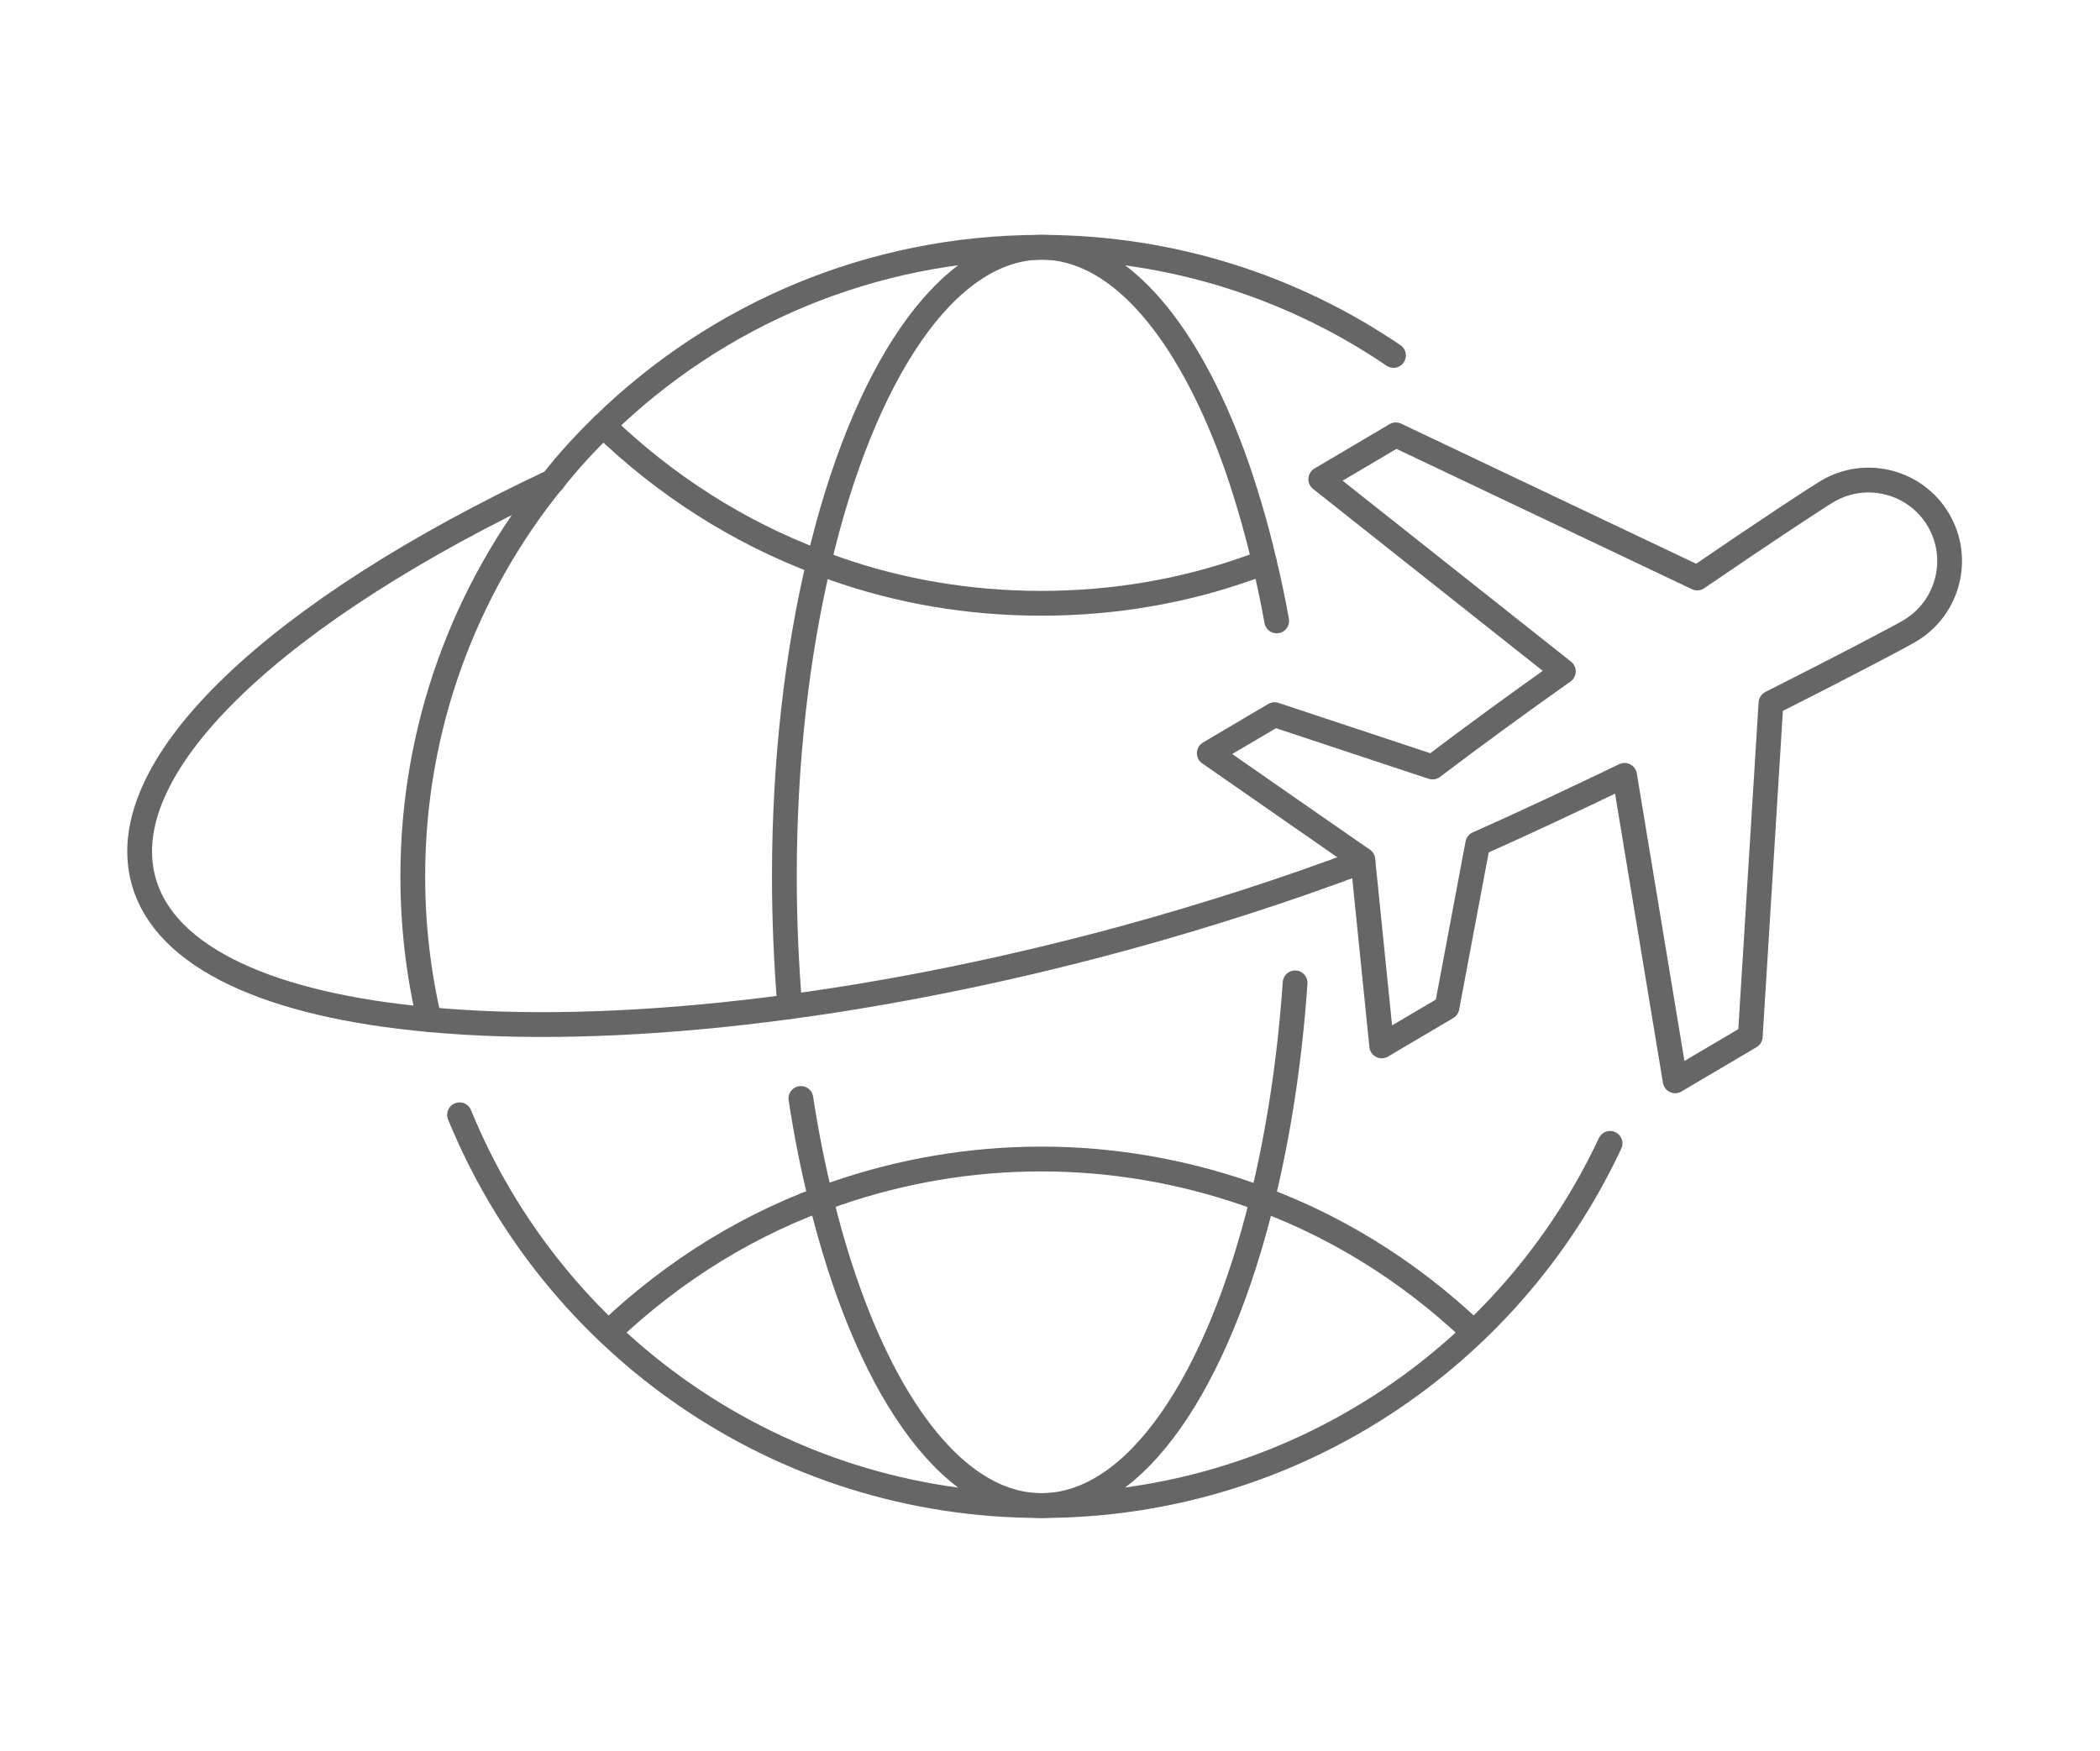
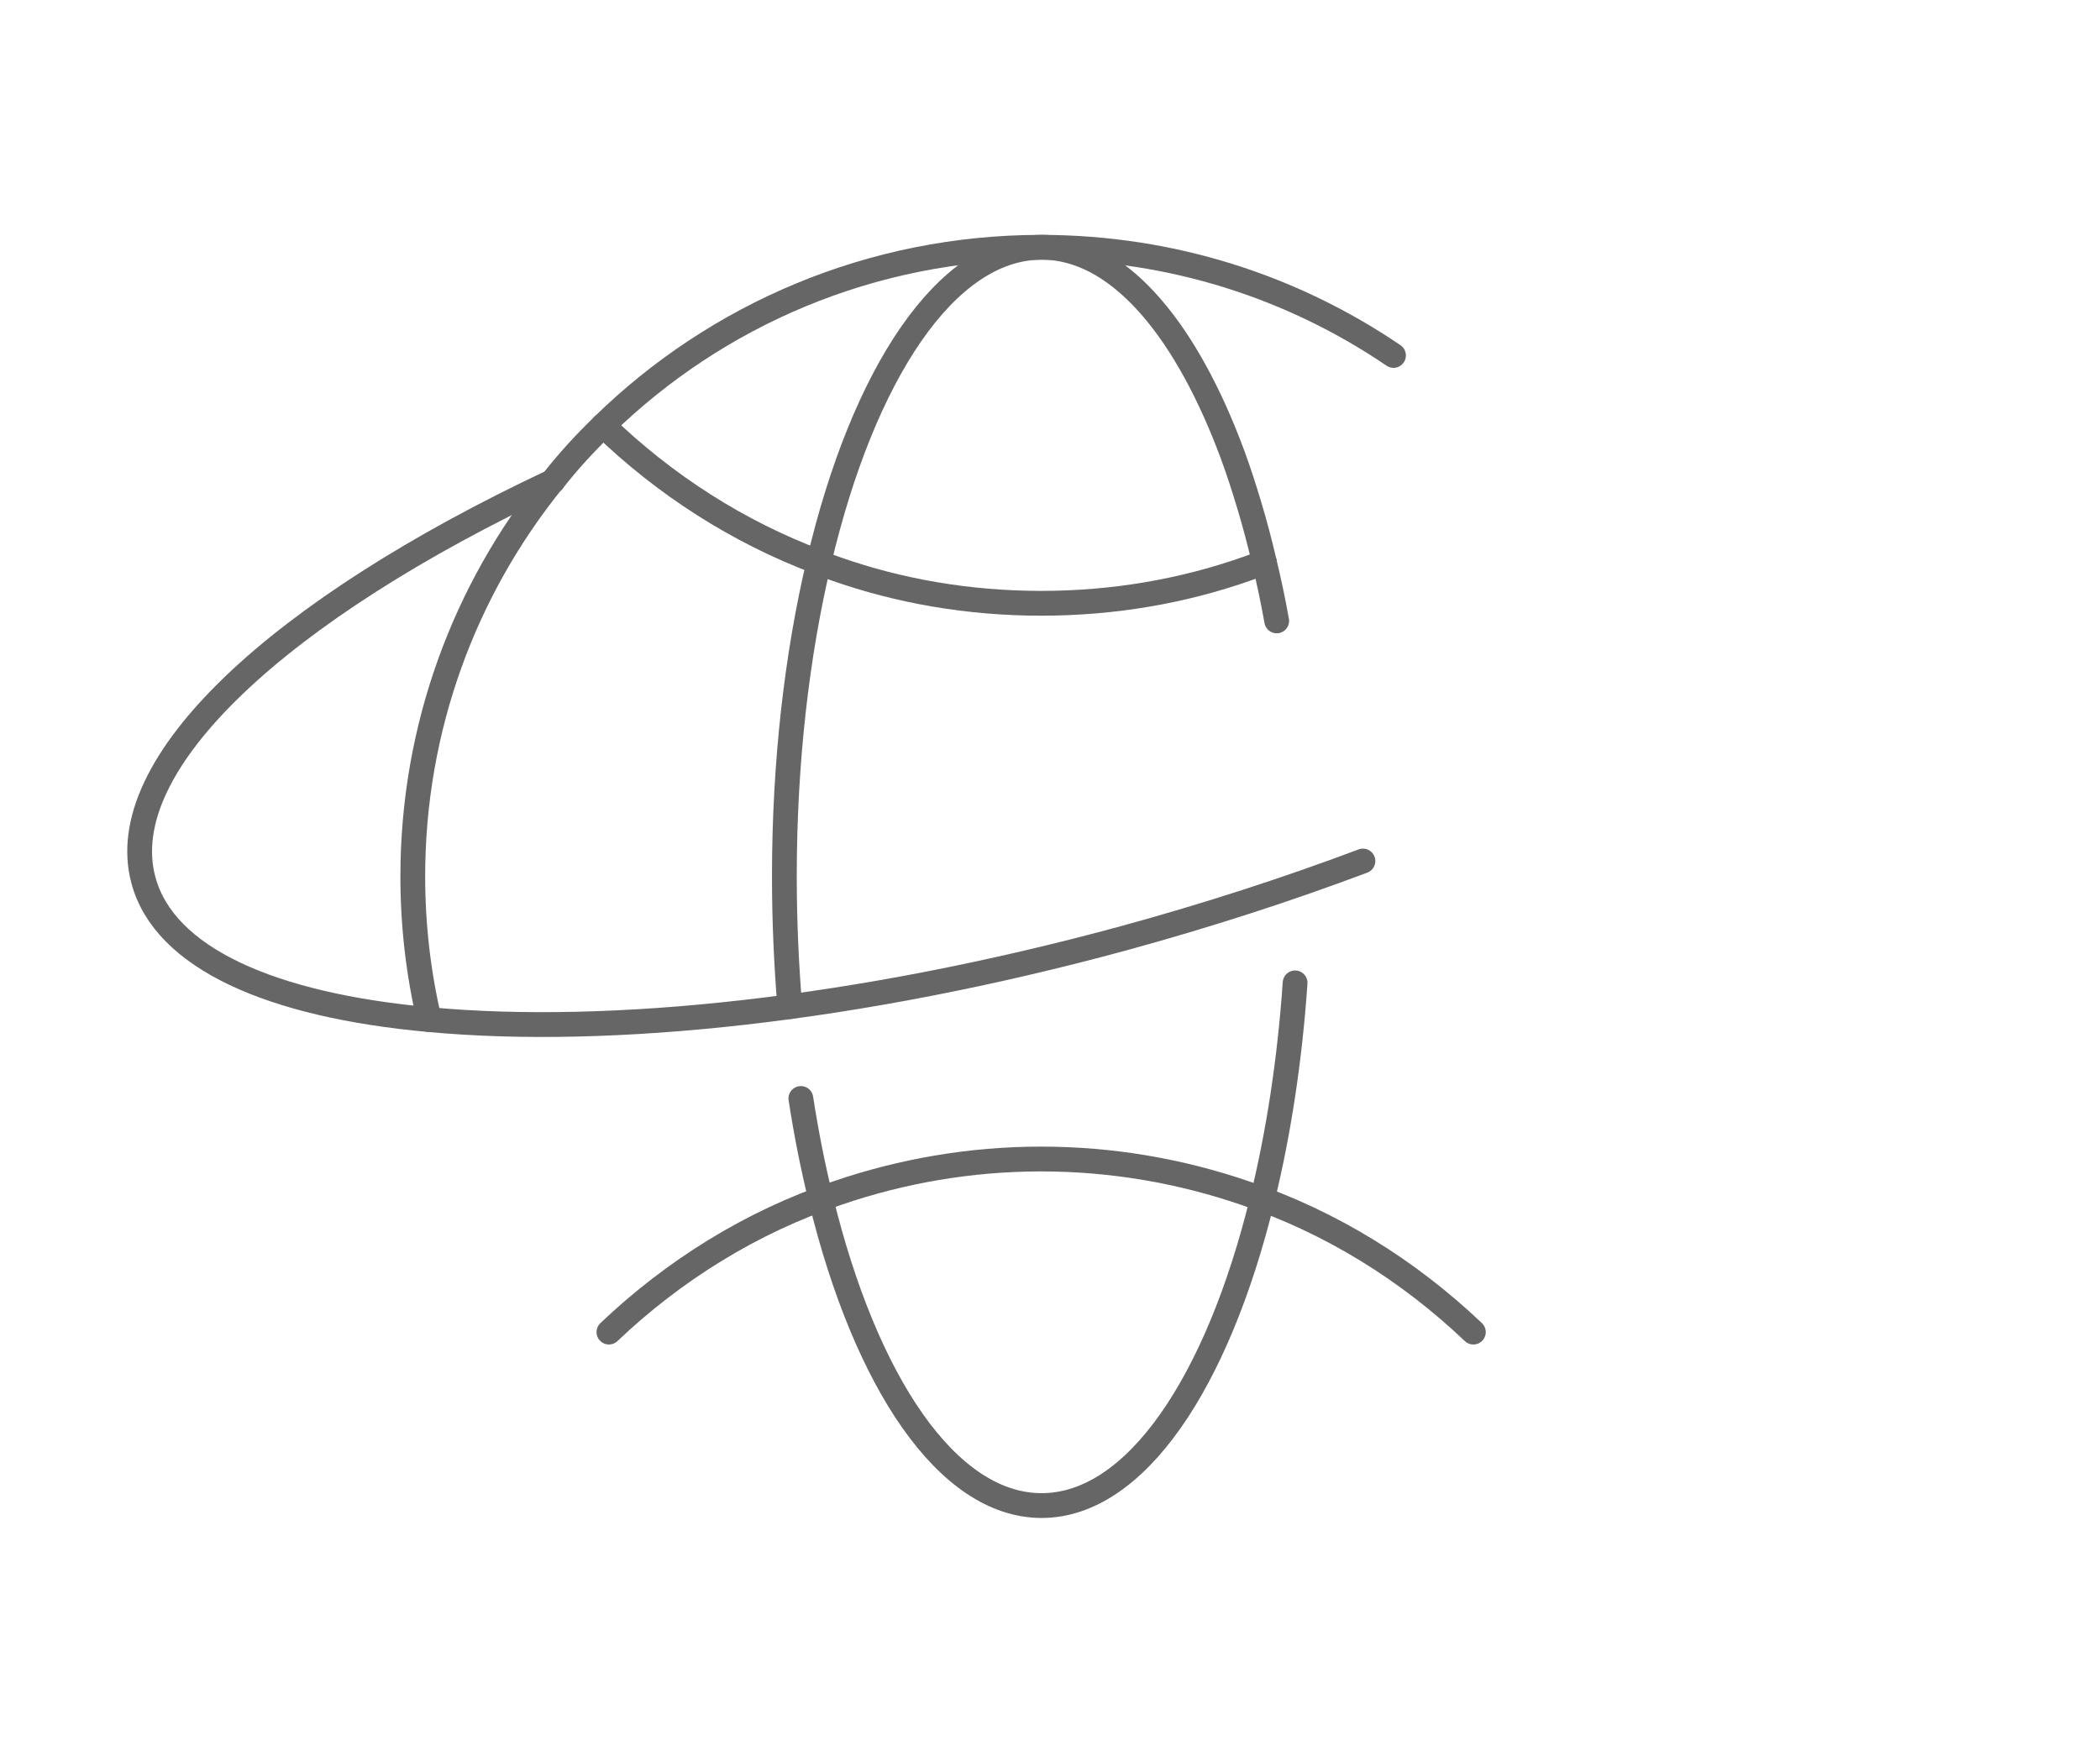
<svg xmlns="http://www.w3.org/2000/svg" width="100%" height="100%" viewBox="0 0 355 296" version="1.1" xml:space="preserve" style="fill-rule:evenodd;clip-rule:evenodd;stroke-linecap:round;stroke-linejoin:round;stroke-miterlimit:2;">
  <g transform="matrix(1,0,0,1,-1304.51,-47.12)">
    <g id="PLANE" transform="matrix(1.199,0,0,1,746.456,-410.48)">
      <rect x="465.27" y="457.818" width="295.416" height="295.416" style="fill:none;" />
      <g transform="matrix(1.061,0,0,1.274,-540.929,-571.753)">
        <g transform="matrix(4.167,0,0,4.167,-1682.78,624.263)">
-           <path d="M684.878,78.511L687.273,77.098L687.933,66.478C690.255,65.309 692.003,64.39 692.359,64.18C693.584,63.458 693.998,61.875 693.272,60.645C692.549,59.42 690.961,59.01 689.736,59.733C689.38,59.943 687.729,61.028 685.582,62.495L675.97,57.936L673.576,59.349L681.313,65.47C679.871,66.489 678.431,67.538 677.141,68.516L672.102,66.848L670.021,68.075L674.134,70.931L674.917,71.471L675.014,72.423L675.52,77.398L677.601,76.171L678.582,70.96C680.062,70.303 681.673,69.545 683.265,68.782L684.878,78.511Z" style="fill:none;stroke:rgb(102,102,102);stroke-width:0.79px;" />
-         </g>
+           </g>
        <g transform="matrix(4.167,0,0,4.167,-1682.78,624.263)">
          <path d="M645.146,76.561C644.801,75.096 644.621,73.569 644.621,72C644.621,67.24 646.286,62.866 649.057,59.432C649.064,59.432 649.064,59.425 649.071,59.425L649.078,59.418C649.569,58.789 650.115,58.195 650.695,57.635C654.302,54.118 659.235,51.962 664.66,51.962L664.68,51.962C668.84,51.969 672.695,53.234 675.896,55.407" style="fill:none;stroke:rgb(102,102,102);stroke-width:0.79px;" />
        </g>
        <g transform="matrix(4.167,0,0,4.167,-1682.78,624.263)">
-           <path d="M682.802,80.503C679.612,87.314 672.697,92.032 664.68,92.039L664.66,92.039C656.283,92.039 649.101,86.897 646.112,79.593" style="fill:none;stroke:rgb(102,102,102);stroke-width:0.79px;" />
-         </g>
+           </g>
        <g transform="matrix(4.167,0,0,4.167,-1682.78,624.263)">
          <path d="M678.443,86.514C676.382,84.556 673.909,83.01 671.152,82.083C669.117,81.387 666.927,81.001 664.66,81.001C662.393,81.001 660.203,81.387 658.168,82.083C655.411,83.01 652.938,84.556 650.876,86.514" style="fill:none;stroke:rgb(102,102,102);stroke-width:0.79px;" />
        </g>
        <g transform="matrix(4.167,0,0,4.167,-1682.78,624.263)">
          <path d="M671.777,61.988C671.597,62.064 671.417,62.133 671.231,62.196C669.192,62.914 666.981,63.301 664.66,63.301C662.338,63.301 660.127,62.914 658.088,62.196C657.916,62.133 657.743,62.071 657.57,61.995C654.972,61.021 652.65,59.521 650.695,57.635" style="fill:none;stroke:rgb(102,102,102);stroke-width:0.79px;" />
        </g>
        <g transform="matrix(4.167,0,0,4.167,-1682.78,624.263)">
          <path d="M656.644,76.146C656.534,74.806 656.471,73.424 656.471,72C656.471,68.352 656.872,64.939 657.57,61.995C658.98,56.004 661.626,51.976 664.66,51.962L664.68,51.962C664.756,51.962 664.832,51.962 664.908,51.969C667.237,52.128 669.317,54.65 670.775,58.596C670.961,59.1 671.134,59.639 671.3,60.192C671.473,60.765 671.632,61.366 671.777,61.988C671.924,62.594 672.056,63.219 672.171,63.862" style="fill:none;stroke:rgb(102,102,102);stroke-width:0.79px;" />
        </g>
        <g transform="matrix(4.167,0,0,4.167,-1682.78,624.263)">
          <path d="M672.758,75.391C672.587,77.876 672.224,80.202 671.714,82.282C670.284,88.121 667.672,92.032 664.68,92.039L664.66,92.039C661.668,92.025 659.056,88.114 657.632,82.268C657.382,81.258 657.169,80.189 656.997,79.073" style="fill:none;stroke:rgb(102,102,102);stroke-width:0.79px;" />
        </g>
        <g transform="matrix(4.167,0,0,4.167,-1682.78,624.263)">
          <path d="M649.078,59.418L649.071,59.425C640.386,63.501 635.024,68.414 636.032,72.125C636.703,74.605 640.102,76.105 645.146,76.561C650.916,77.1 658.842,76.264 667.292,73.97C669.973,73.237 672.53,72.408 674.921,71.51" style="fill:none;stroke:rgb(102,102,102);stroke-width:0.79px;" />
        </g>
      </g>
    </g>
  </g>
</svg>